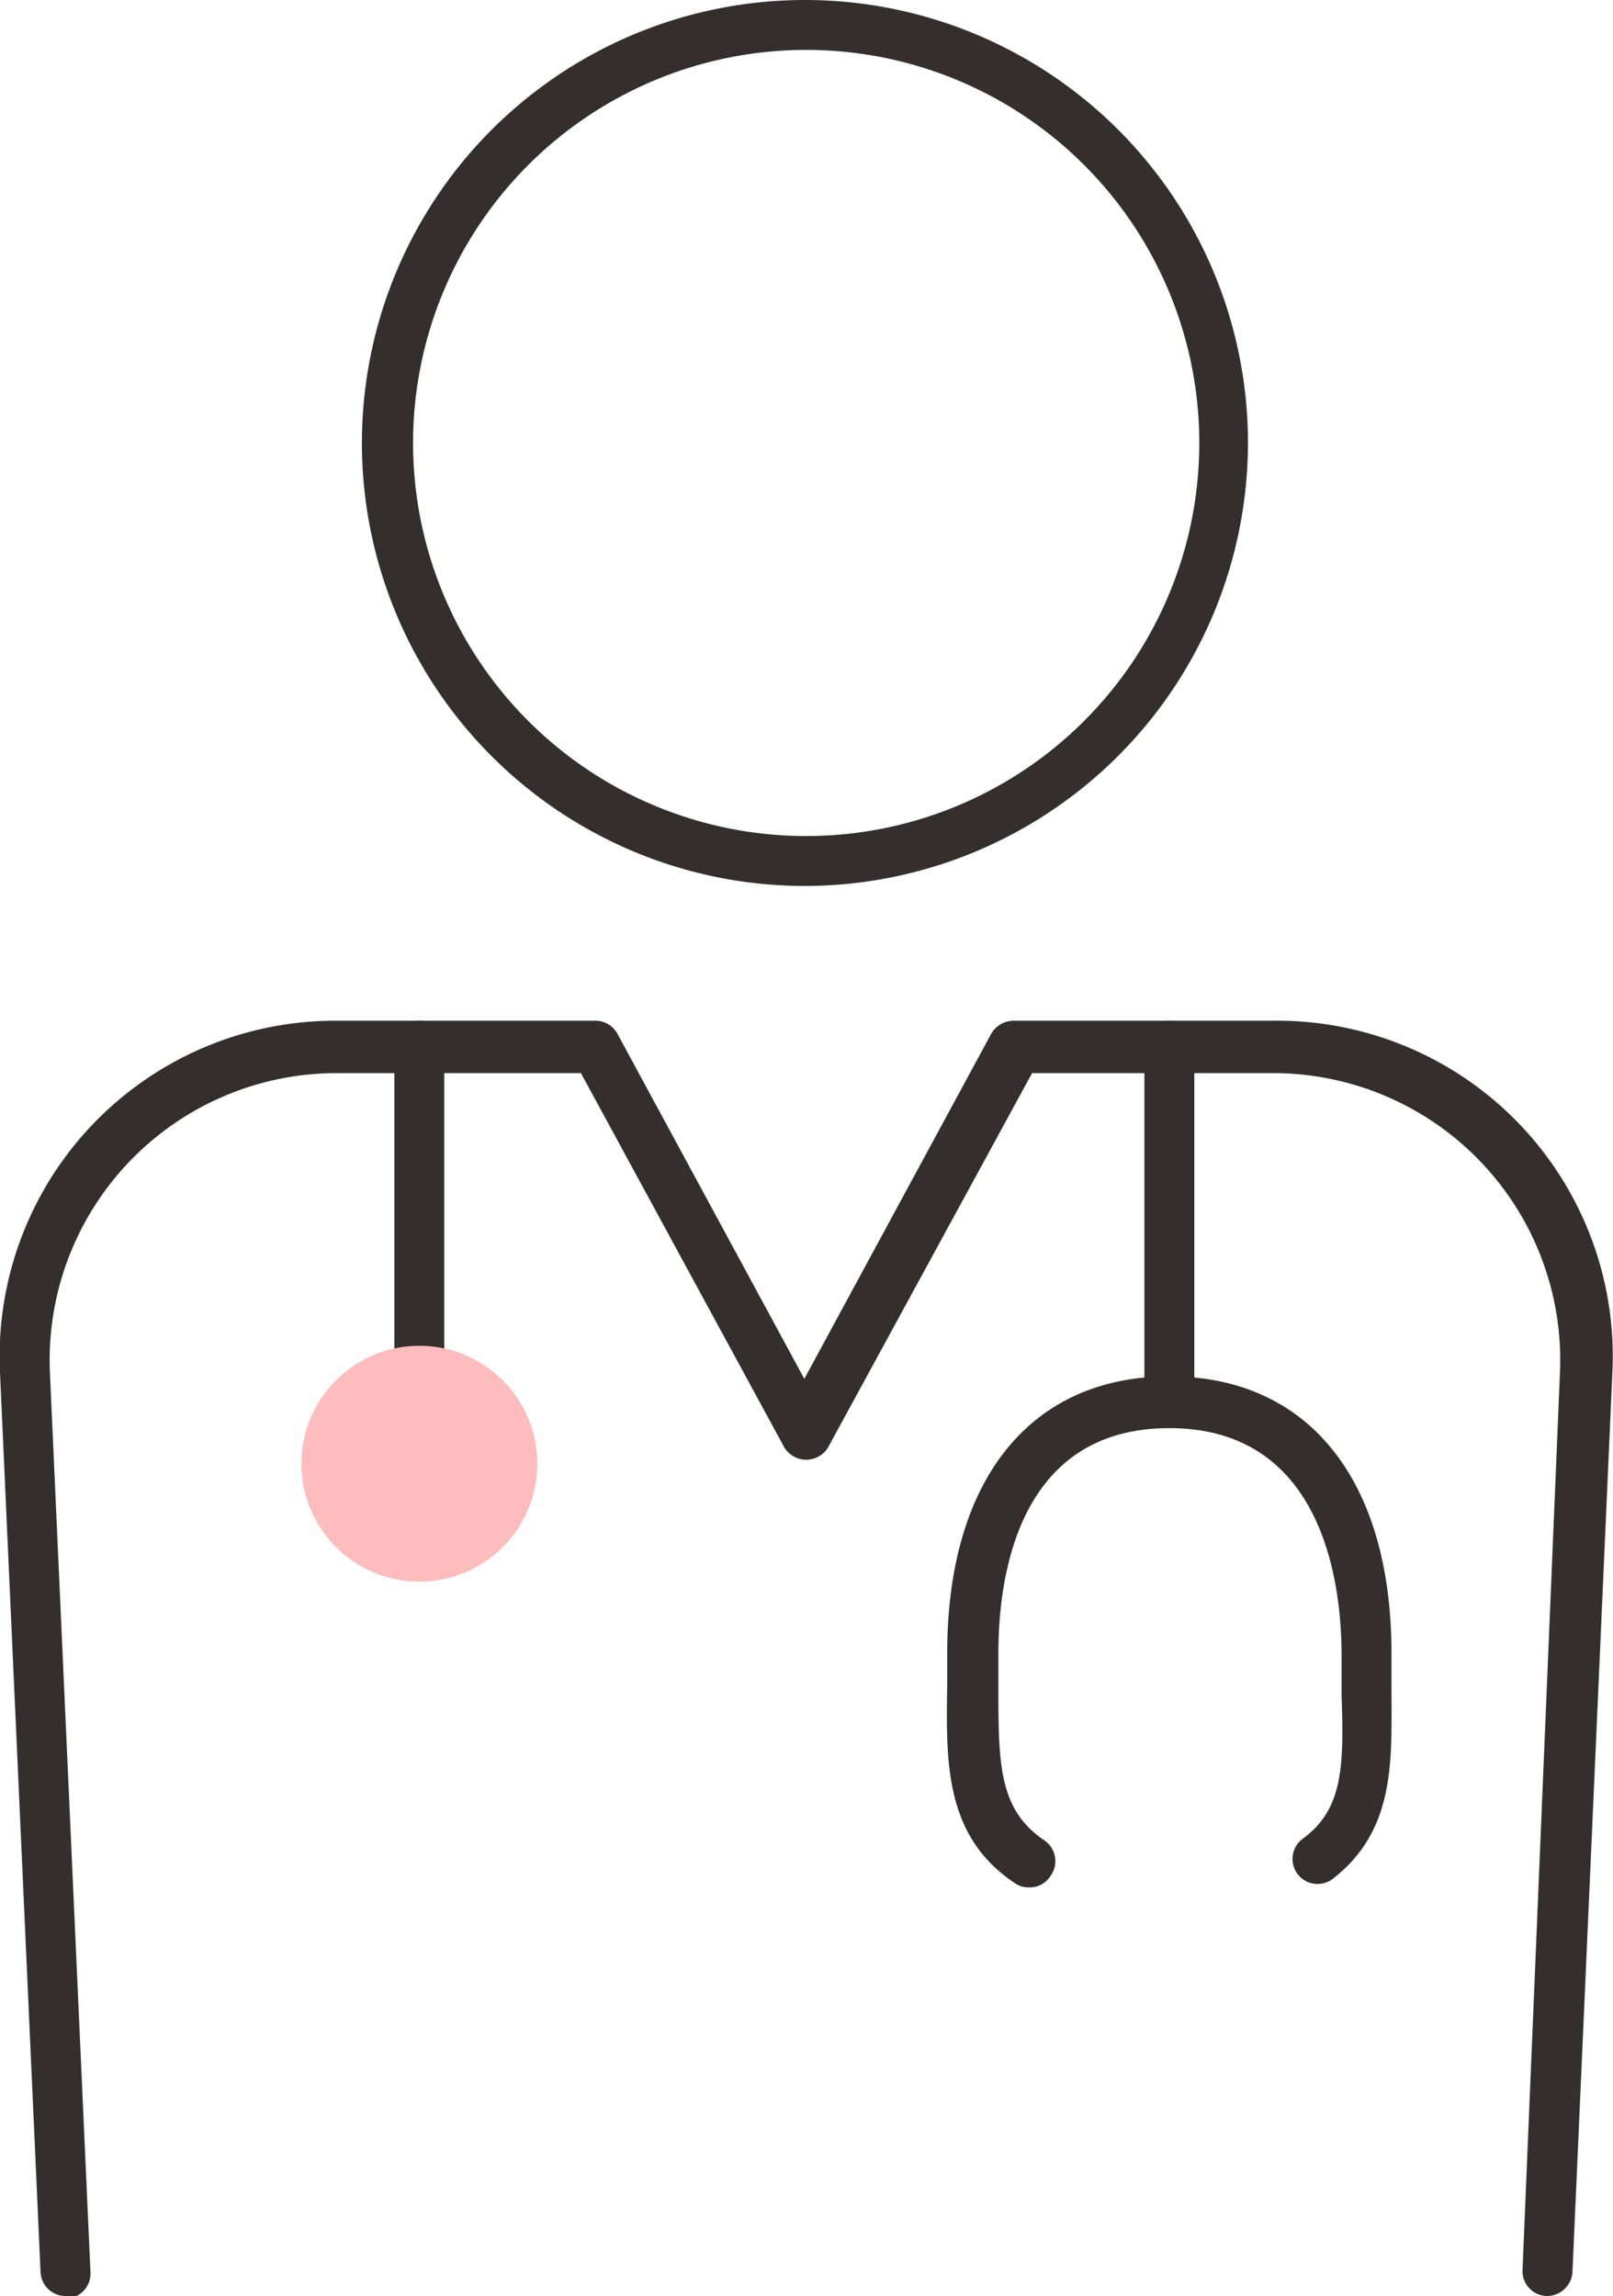
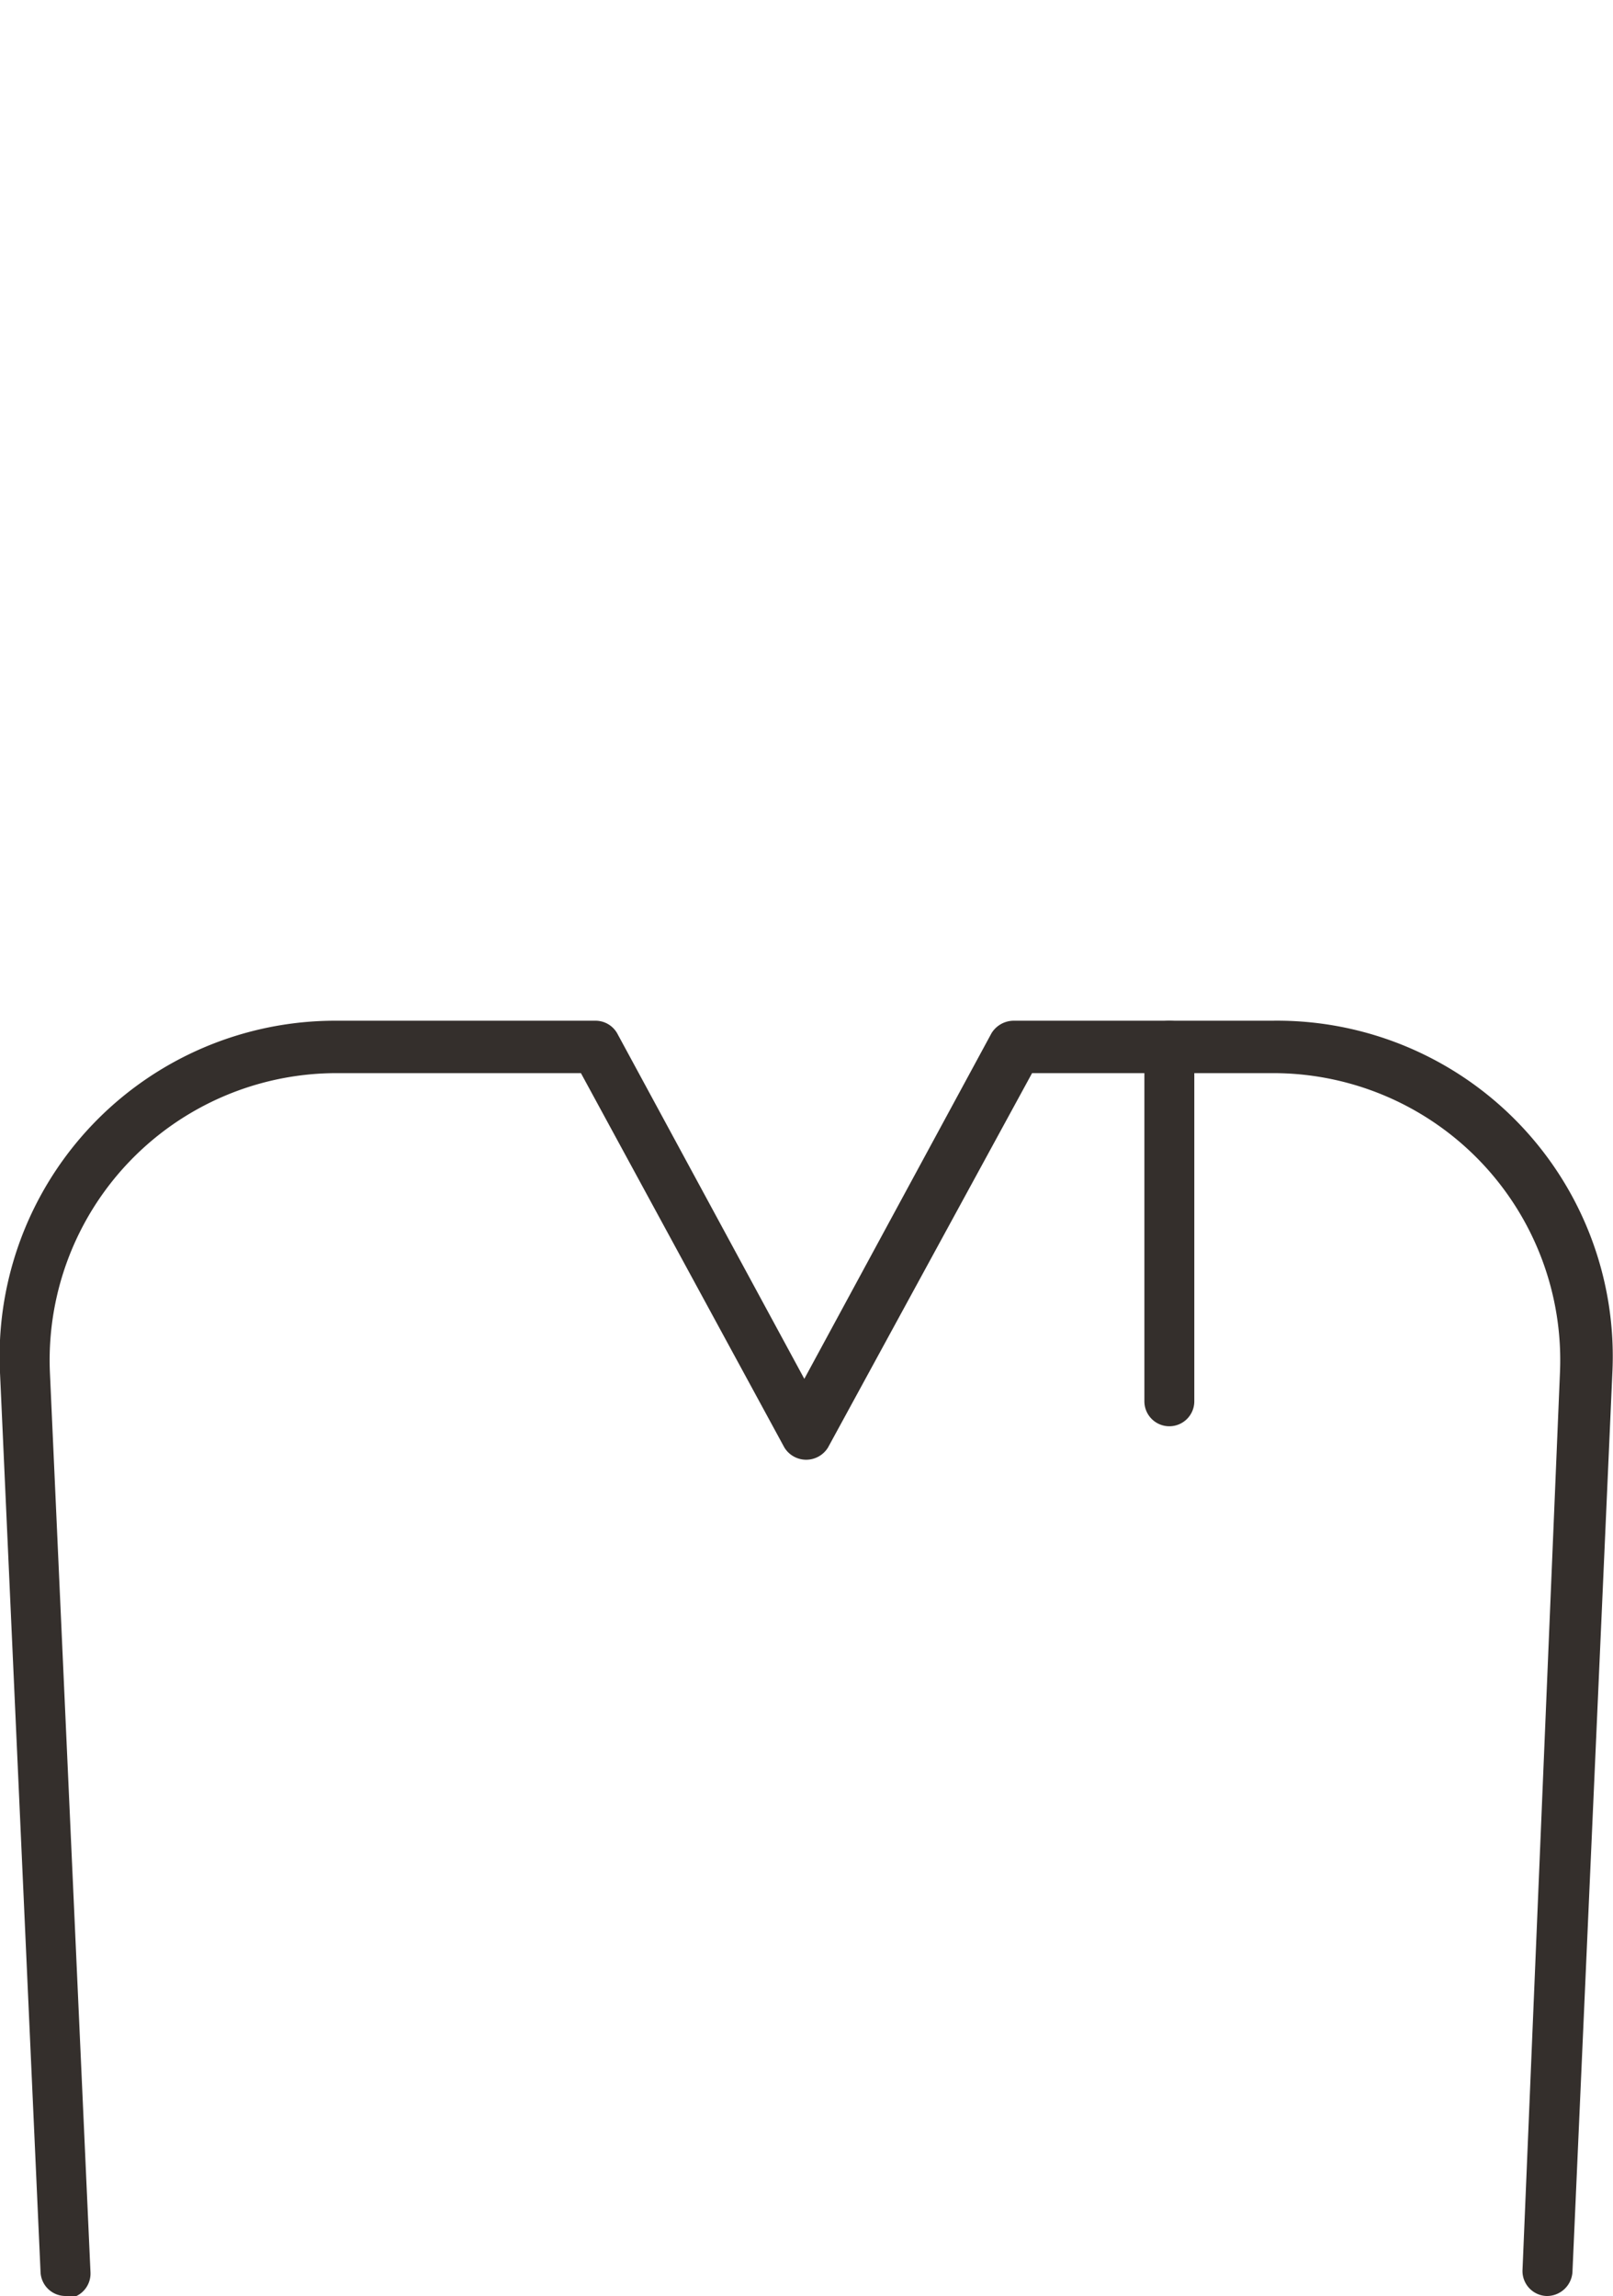
<svg xmlns="http://www.w3.org/2000/svg" viewBox="0 0 25.85 36.8">
  <defs>
    <style>.cls-1{fill:#342f2c;}.cls-2{fill:#ffbcbc;}</style>
  </defs>
  <title>アセット 17</title>
  <g id="レイヤー_2" data-name="レイヤー 2">
    <g id="レイヤー_1-2" data-name="レイヤー 1">
-       <path class="cls-1" d="M12.92,14.2A7.1,7.1,0,1,1,20,7.1,7.11,7.11,0,0,1,12.92,14.2Zm0-13.4a6.3,6.3,0,1,0,6.3,6.3A6.3,6.3,0,0,0,12.92.8Z" />
      <path class="cls-1" d="M1.05,36.8a.4.4,0,0,1-.4-.38L0,22A5.38,5.38,0,0,1,5.4,16.36H9.54a.4.4,0,0,1,.35.2l3,5.54,3-5.54a.42.42,0,0,1,.35-.2h4.15A5.38,5.38,0,0,1,25.84,22L25.2,36.42a.41.41,0,0,1-.42.38.4.4,0,0,1-.38-.42L25,22a4.6,4.6,0,0,0-4.59-4.8H16.54l-3.27,6a.41.41,0,0,1-.7,0l-3.26-6H5.4A4.6,4.6,0,0,0,.8,22l.65,14.42a.4.4,0,0,1-.38.42Z" />
-       <path class="cls-1" d="M6.72,22a.4.4,0,0,1-.4-.4V16.76a.4.4,0,1,1,.8,0v4.82A.4.4,0,0,1,6.72,22Z" />
-       <path class="cls-1" d="M16.48,30.25a.36.36,0,0,1-.22-.07c-1.12-.75-1.1-1.93-1.08-3.17V26.5c0-2.78,1.33-4.44,3.56-4.44s3.56,1.66,3.56,4.44c0,.21,0,.42,0,.62,0,1.09.07,2.22-.95,3a.4.4,0,1,1-.47-.65c.64-.47.66-1.15.62-2.3,0-.21,0-.42,0-.64,0-1.1-.27-3.64-2.76-3.64S16,25.4,16,26.5V27c0,1.27,0,2,.74,2.5a.4.4,0,0,1,.1.56A.39.39,0,0,1,16.48,30.25Z" />
      <path class="cls-1" d="M18.74,22.86a.4.4,0,0,1-.4-.4v-5.7a.4.4,0,0,1,.8,0v5.7A.4.4,0,0,1,18.74,22.86Z" />
-       <circle class="cls-2" cx="6.72" cy="23.46" r="1.89" />
    </g>
  </g>
</svg>